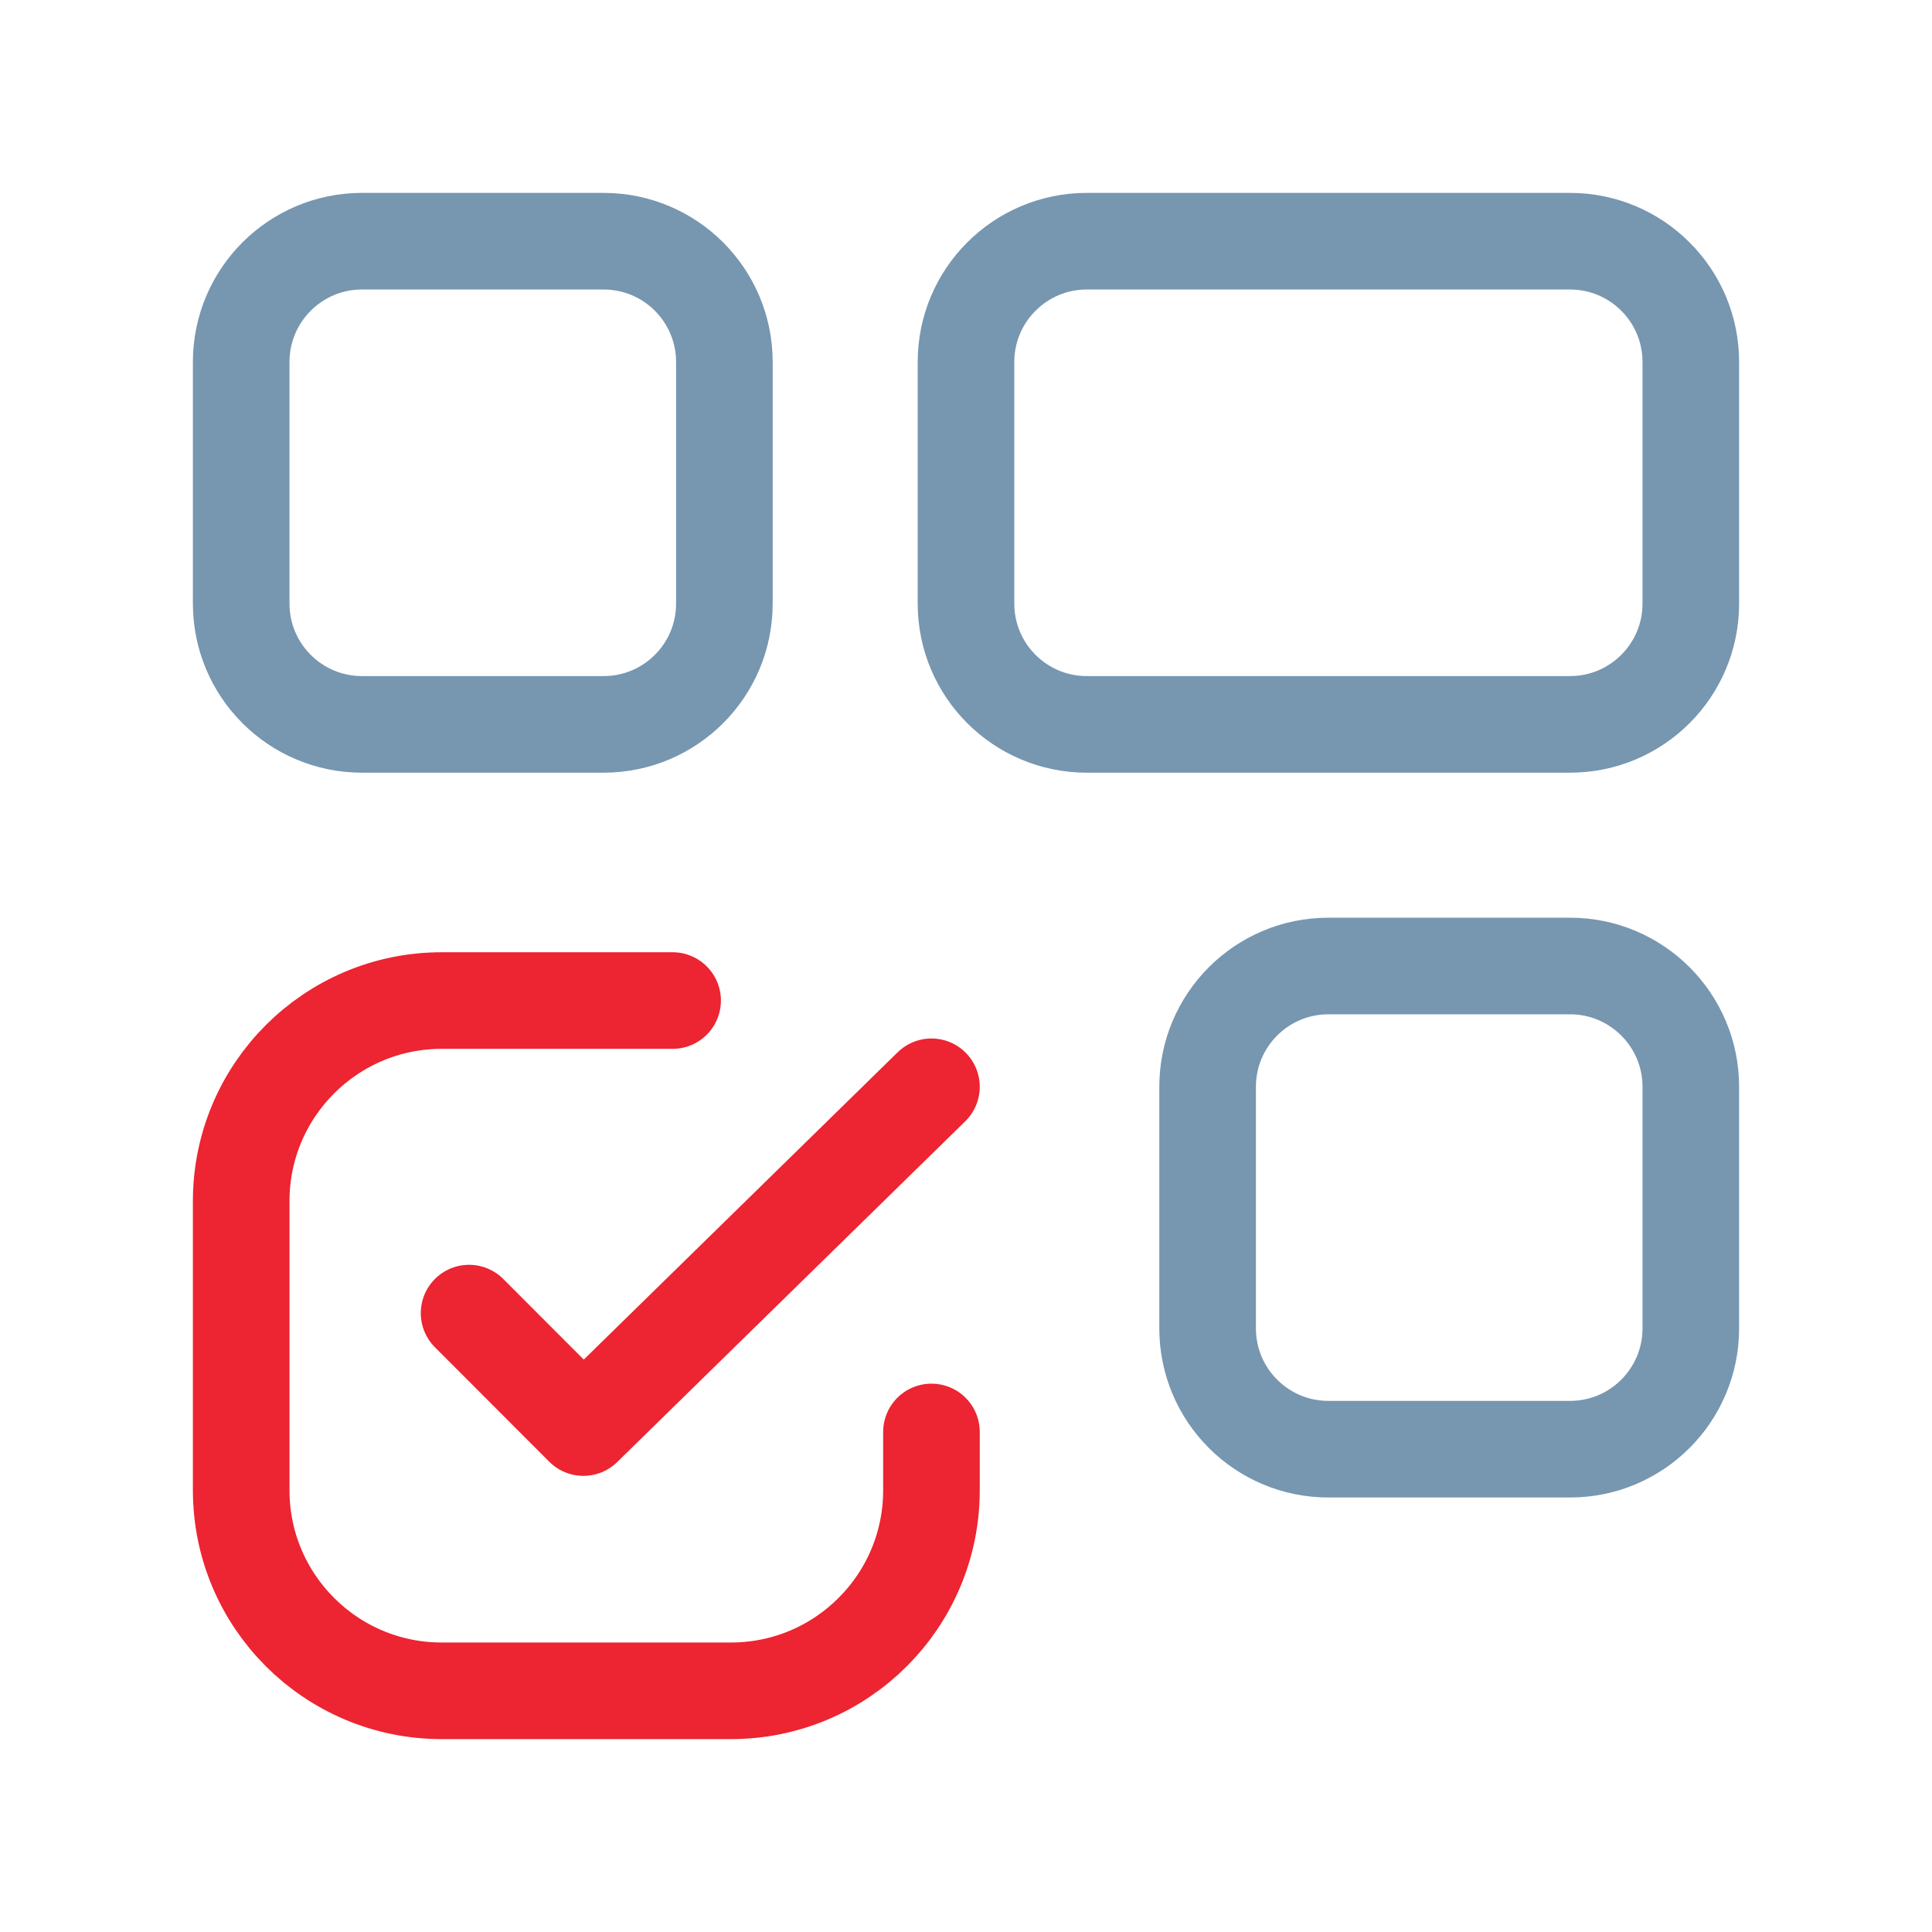
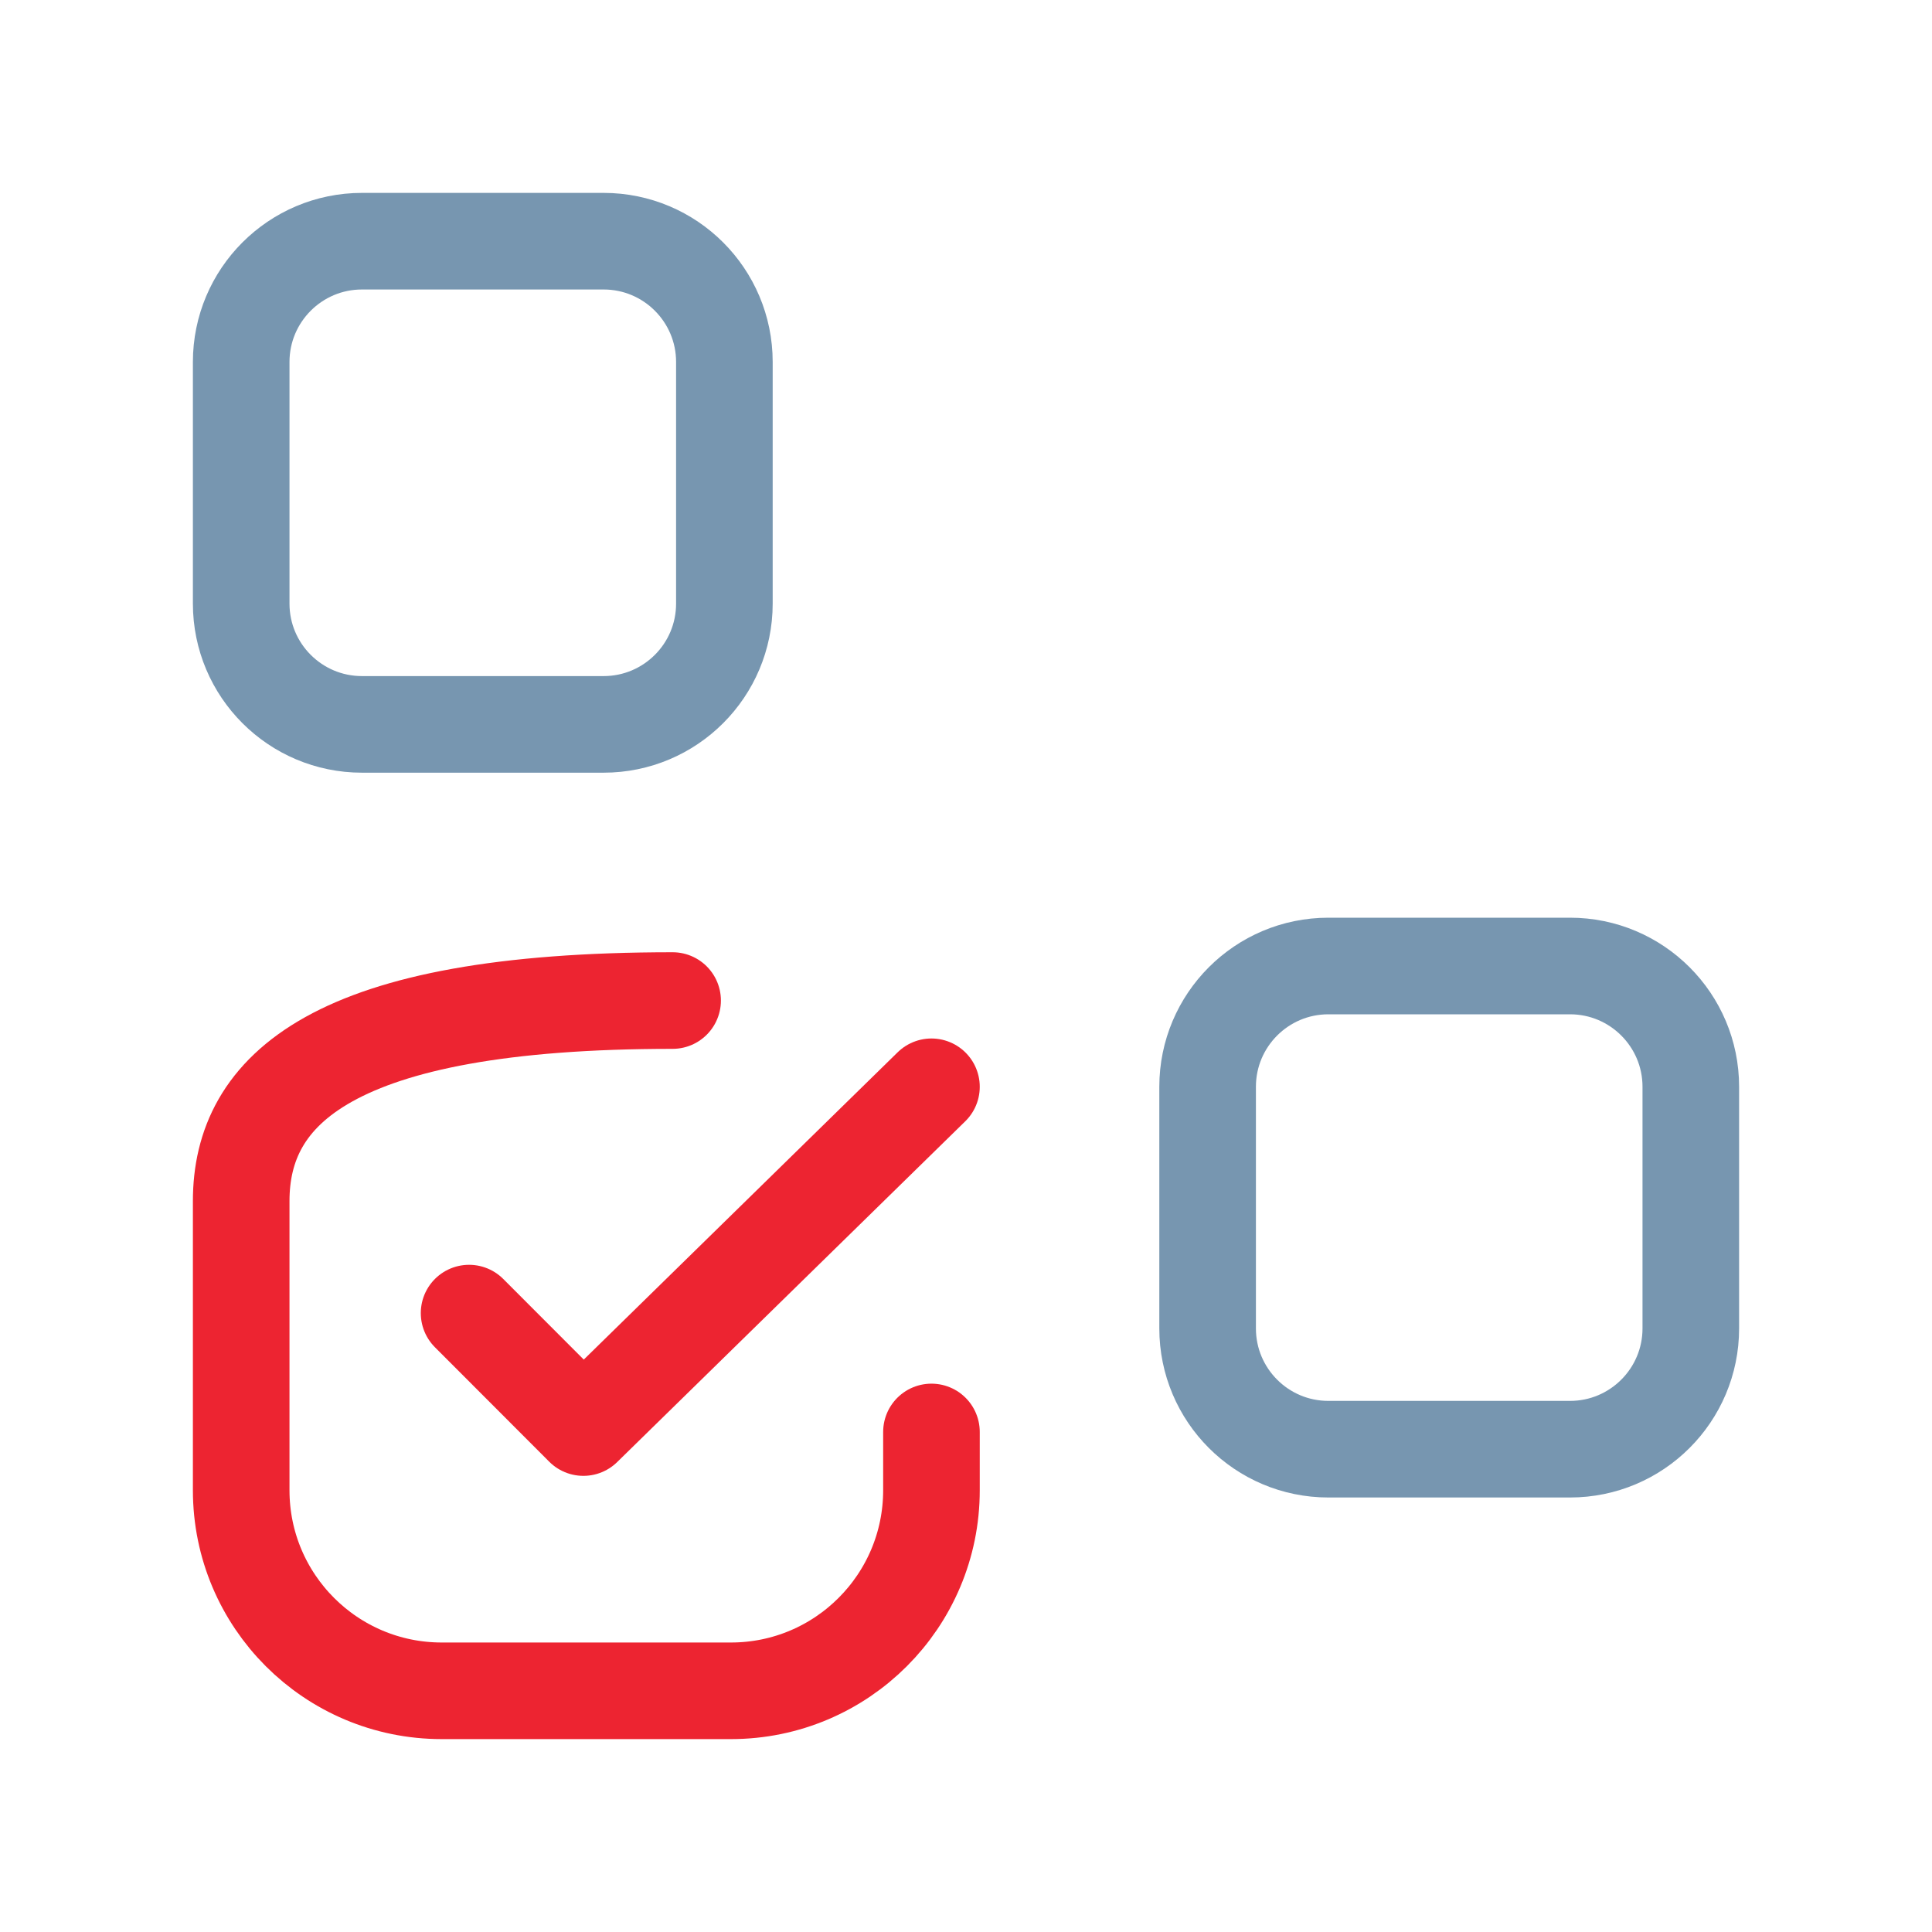
<svg xmlns="http://www.w3.org/2000/svg" width="50" height="50" viewBox="0 0 50 50" fill="none">
  <path fill-rule="evenodd" clip-rule="evenodd" d="M15.621 18.747H9.368C7.642 18.747 6.242 17.348 6.242 15.621V9.368C6.242 7.642 7.642 6.242 9.368 6.242H15.621C17.348 6.242 18.747 7.642 18.747 9.368V15.621C18.747 17.348 17.348 18.747 15.621 18.747Z" stroke="#7796B0" stroke-width="2.5" stroke-linecap="round" stroke-linejoin="round" />
-   <path fill-rule="evenodd" clip-rule="evenodd" d="M40.632 18.747H28.126C26.4 18.747 25 17.348 25 15.621V9.368C25 7.642 26.4 6.242 28.126 6.242H40.632C42.358 6.242 43.758 7.642 43.758 9.368V15.621C43.758 17.348 42.358 18.747 40.632 18.747Z" stroke="#7796B0" stroke-width="2.5" stroke-linecap="round" stroke-linejoin="round" />
  <path d="M24.106 28.126L15.098 36.945L12.14 33.983" stroke="#ED2431" stroke-width="2.5" stroke-linecap="round" stroke-linejoin="round" />
-   <path d="M17.407 25.894H11.432C8.566 25.894 6.242 28.218 6.242 31.084V38.568C6.242 41.434 8.566 43.758 11.432 43.758H18.916C21.782 43.758 24.106 41.434 24.106 38.568V37.059" stroke="#ED2431" stroke-width="2.5" stroke-linecap="round" stroke-linejoin="round" />
+   <path d="M17.407 25.894C8.566 25.894 6.242 28.218 6.242 31.084V38.568C6.242 41.434 8.566 43.758 11.432 43.758H18.916C21.782 43.758 24.106 41.434 24.106 38.568V37.059" stroke="#ED2431" stroke-width="2.5" stroke-linecap="round" stroke-linejoin="round" />
  <path fill-rule="evenodd" clip-rule="evenodd" d="M40.632 37.505H34.379C32.652 37.505 31.253 36.105 31.253 34.379V28.126C31.253 26.4 32.652 25 34.379 25H40.632C42.358 25 43.758 26.4 43.758 28.126V34.379C43.758 36.105 42.358 37.505 40.632 37.505Z" stroke="#7796B0" stroke-width="2.5" stroke-linecap="round" stroke-linejoin="round" />
</svg>